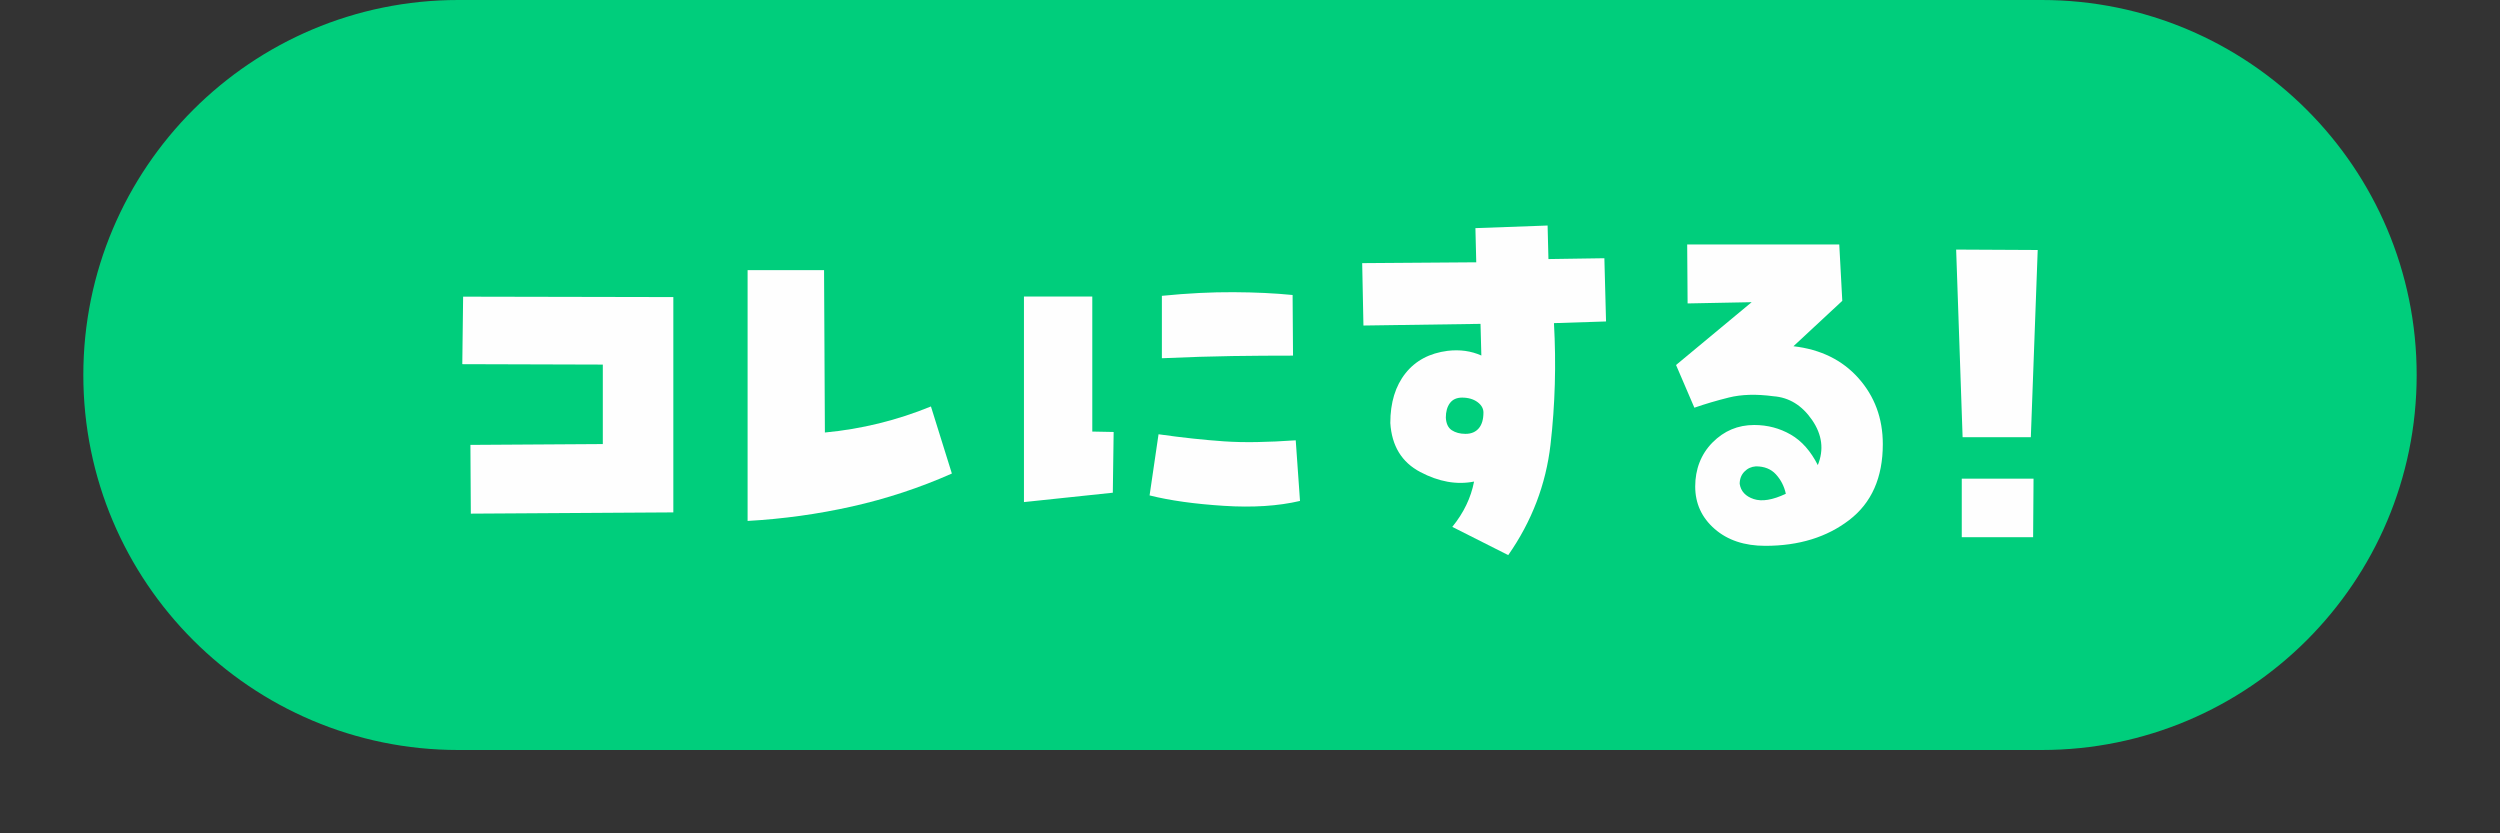
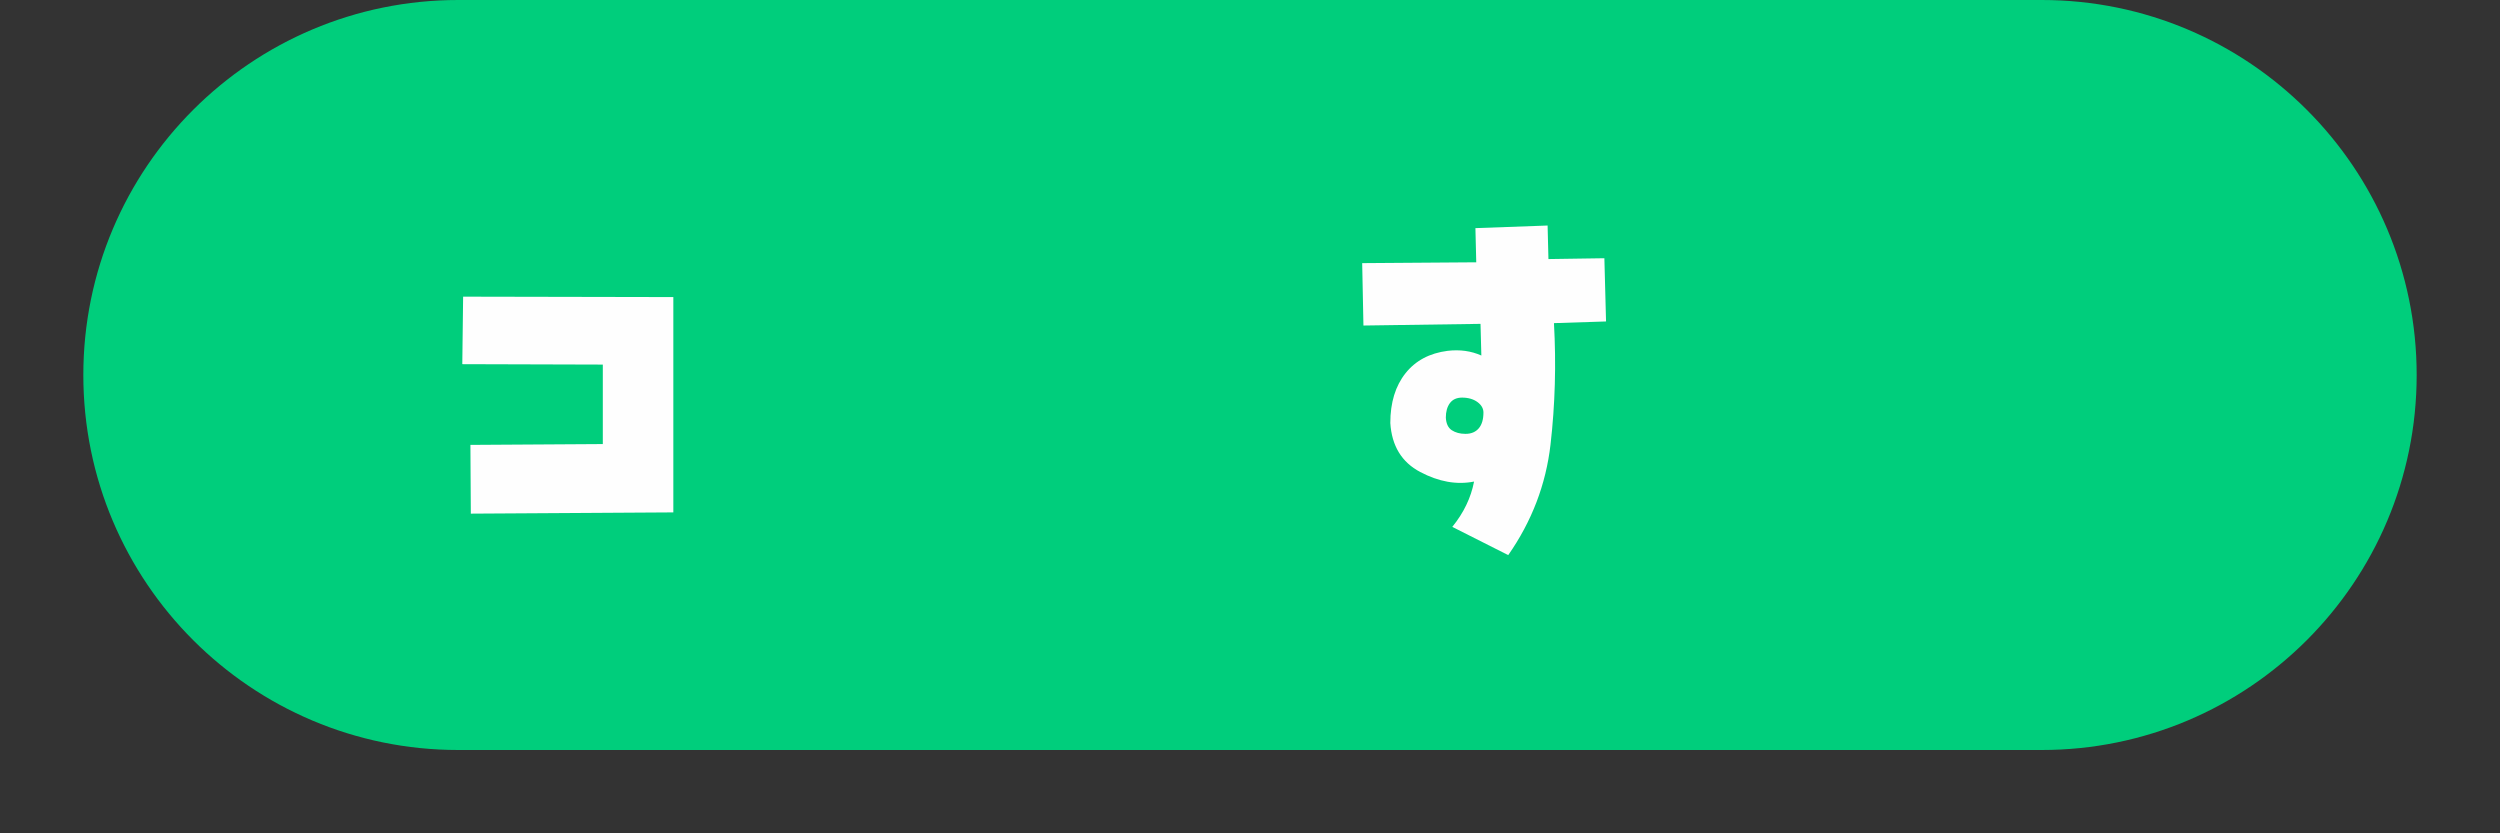
<svg xmlns="http://www.w3.org/2000/svg" id="_レイヤー_1" data-name="レイヤー_1" viewBox="0 0 240 80">
  <rect x="0" y="0" width="240" height="80" fill="#333333" stroke="none" />
  <defs>
    <style>
      .cls-1 {
        fill: none;
      }

      .cls-2 {
        fill: #fefefe;
      }

      .cls-3 {
        fill: #00ce7c;
      }
    </style>
  </defs>
  <path class="cls-3" d="M196,0H44C24.12,0,8,16.12,8,36s16.12,36,36,36h152c19.88,0,36-16.12,36-36S215.88,0,196,0Z" />
  <rect class="cls-1" width="240" height="80" />
  <g>
    <path class="cls-2" d="M57.87,42.63v-7.63l-13.49-.04.08-6.48,20.18.04v20.67l-19.44.12-.04-6.6,12.71-.08Z" />
-     <path class="cls-2" d="M79.2,41.52c3.5-.33,6.89-1.16,10.17-2.5l2.01,6.44c-3.09,1.37-6.28,2.42-9.58,3.16-3.3.74-6.64,1.2-10.03,1.39v-24.08h7.34l.08,15.59Z" />
-     <path class="cls-2" d="M106.91,41.48l-.08,5.82-8.53.9v-19.73h6.56v12.96l2.05.04ZM111.22,41.69c2.32.33,4.42.55,6.3.68s4.16.09,6.87-.1l.41,5.82c-2.08.49-4.52.65-7.32.47s-5.17-.51-7.12-1l.86-5.87ZM111.54,28.4c2.49-.25,4.78-.36,6.87-.35s3.99.1,5.68.27l.04,5.82c-1.89,0-3.83.01-5.82.04s-4.25.1-6.77.21v-5.99Z" />
    <path class="cls-2" d="M148.57,21.67l.08,3.2,5.37-.08.16,6.07-5,.16c.22,3.94.11,7.82-.33,11.65s-1.79,7.37-4.06,10.62l-5.37-2.71c1.09-1.34,1.79-2.79,2.09-4.35-1.67.33-3.39.02-5.17-.92s-2.73-2.51-2.87-4.7c0-1.97.49-3.56,1.46-4.78s2.32-1.93,4.04-2.15c1.18-.14,2.26.01,3.24.45l-.08-3.04-11.24.16-.12-5.99,10.95-.08-.08-3.28,6.93-.25ZM140.69,41.65c.55,0,.97-.18,1.27-.53s.45-.86.45-1.52c0-.38-.19-.72-.57-1s-.88-.43-1.48-.43c-.52,0-.91.18-1.17.53s-.39.82-.39,1.39c.03.57.22.98.57,1.21s.79.35,1.31.35Z" />
-     <path class="cls-2" d="M172.18,33.24c2.6.3,4.68,1.32,6.23,3.06s2.34,3.85,2.34,6.34c0,3.2-1.07,5.63-3.22,7.28s-4.83,2.48-8.06,2.48c-2,0-3.62-.54-4.86-1.62s-1.87-2.44-1.87-4.08.55-3.1,1.66-4.22,2.44-1.68,4-1.68c1.29,0,2.45.31,3.51.92s1.92,1.59,2.6,2.93c.6-1.48.42-2.92-.55-4.33s-2.21-2.17-3.71-2.28c-1.64-.22-3.06-.18-4.27.12s-2.31.63-3.32.98l-1.76-4.1,7.26-6.03-6.15.12-.04-5.66h14.6l.29,5.41-4.68,4.35ZM167.01,46.45c.11.71.56,1.2,1.35,1.46s1.82.09,3.08-.51c-.16-.74-.49-1.36-.96-1.87s-1.11-.76-1.91-.76c-.44.03-.81.2-1.11.51s-.45.7-.45,1.17Z" />
-     <path class="cls-2" d="M194.97,41.97h-6.56l-.62-18.01,7.83.04-.66,17.96ZM188.33,45.95h6.89l-.04,5.62h-6.85v-5.62Z" />
  </g>
</svg>